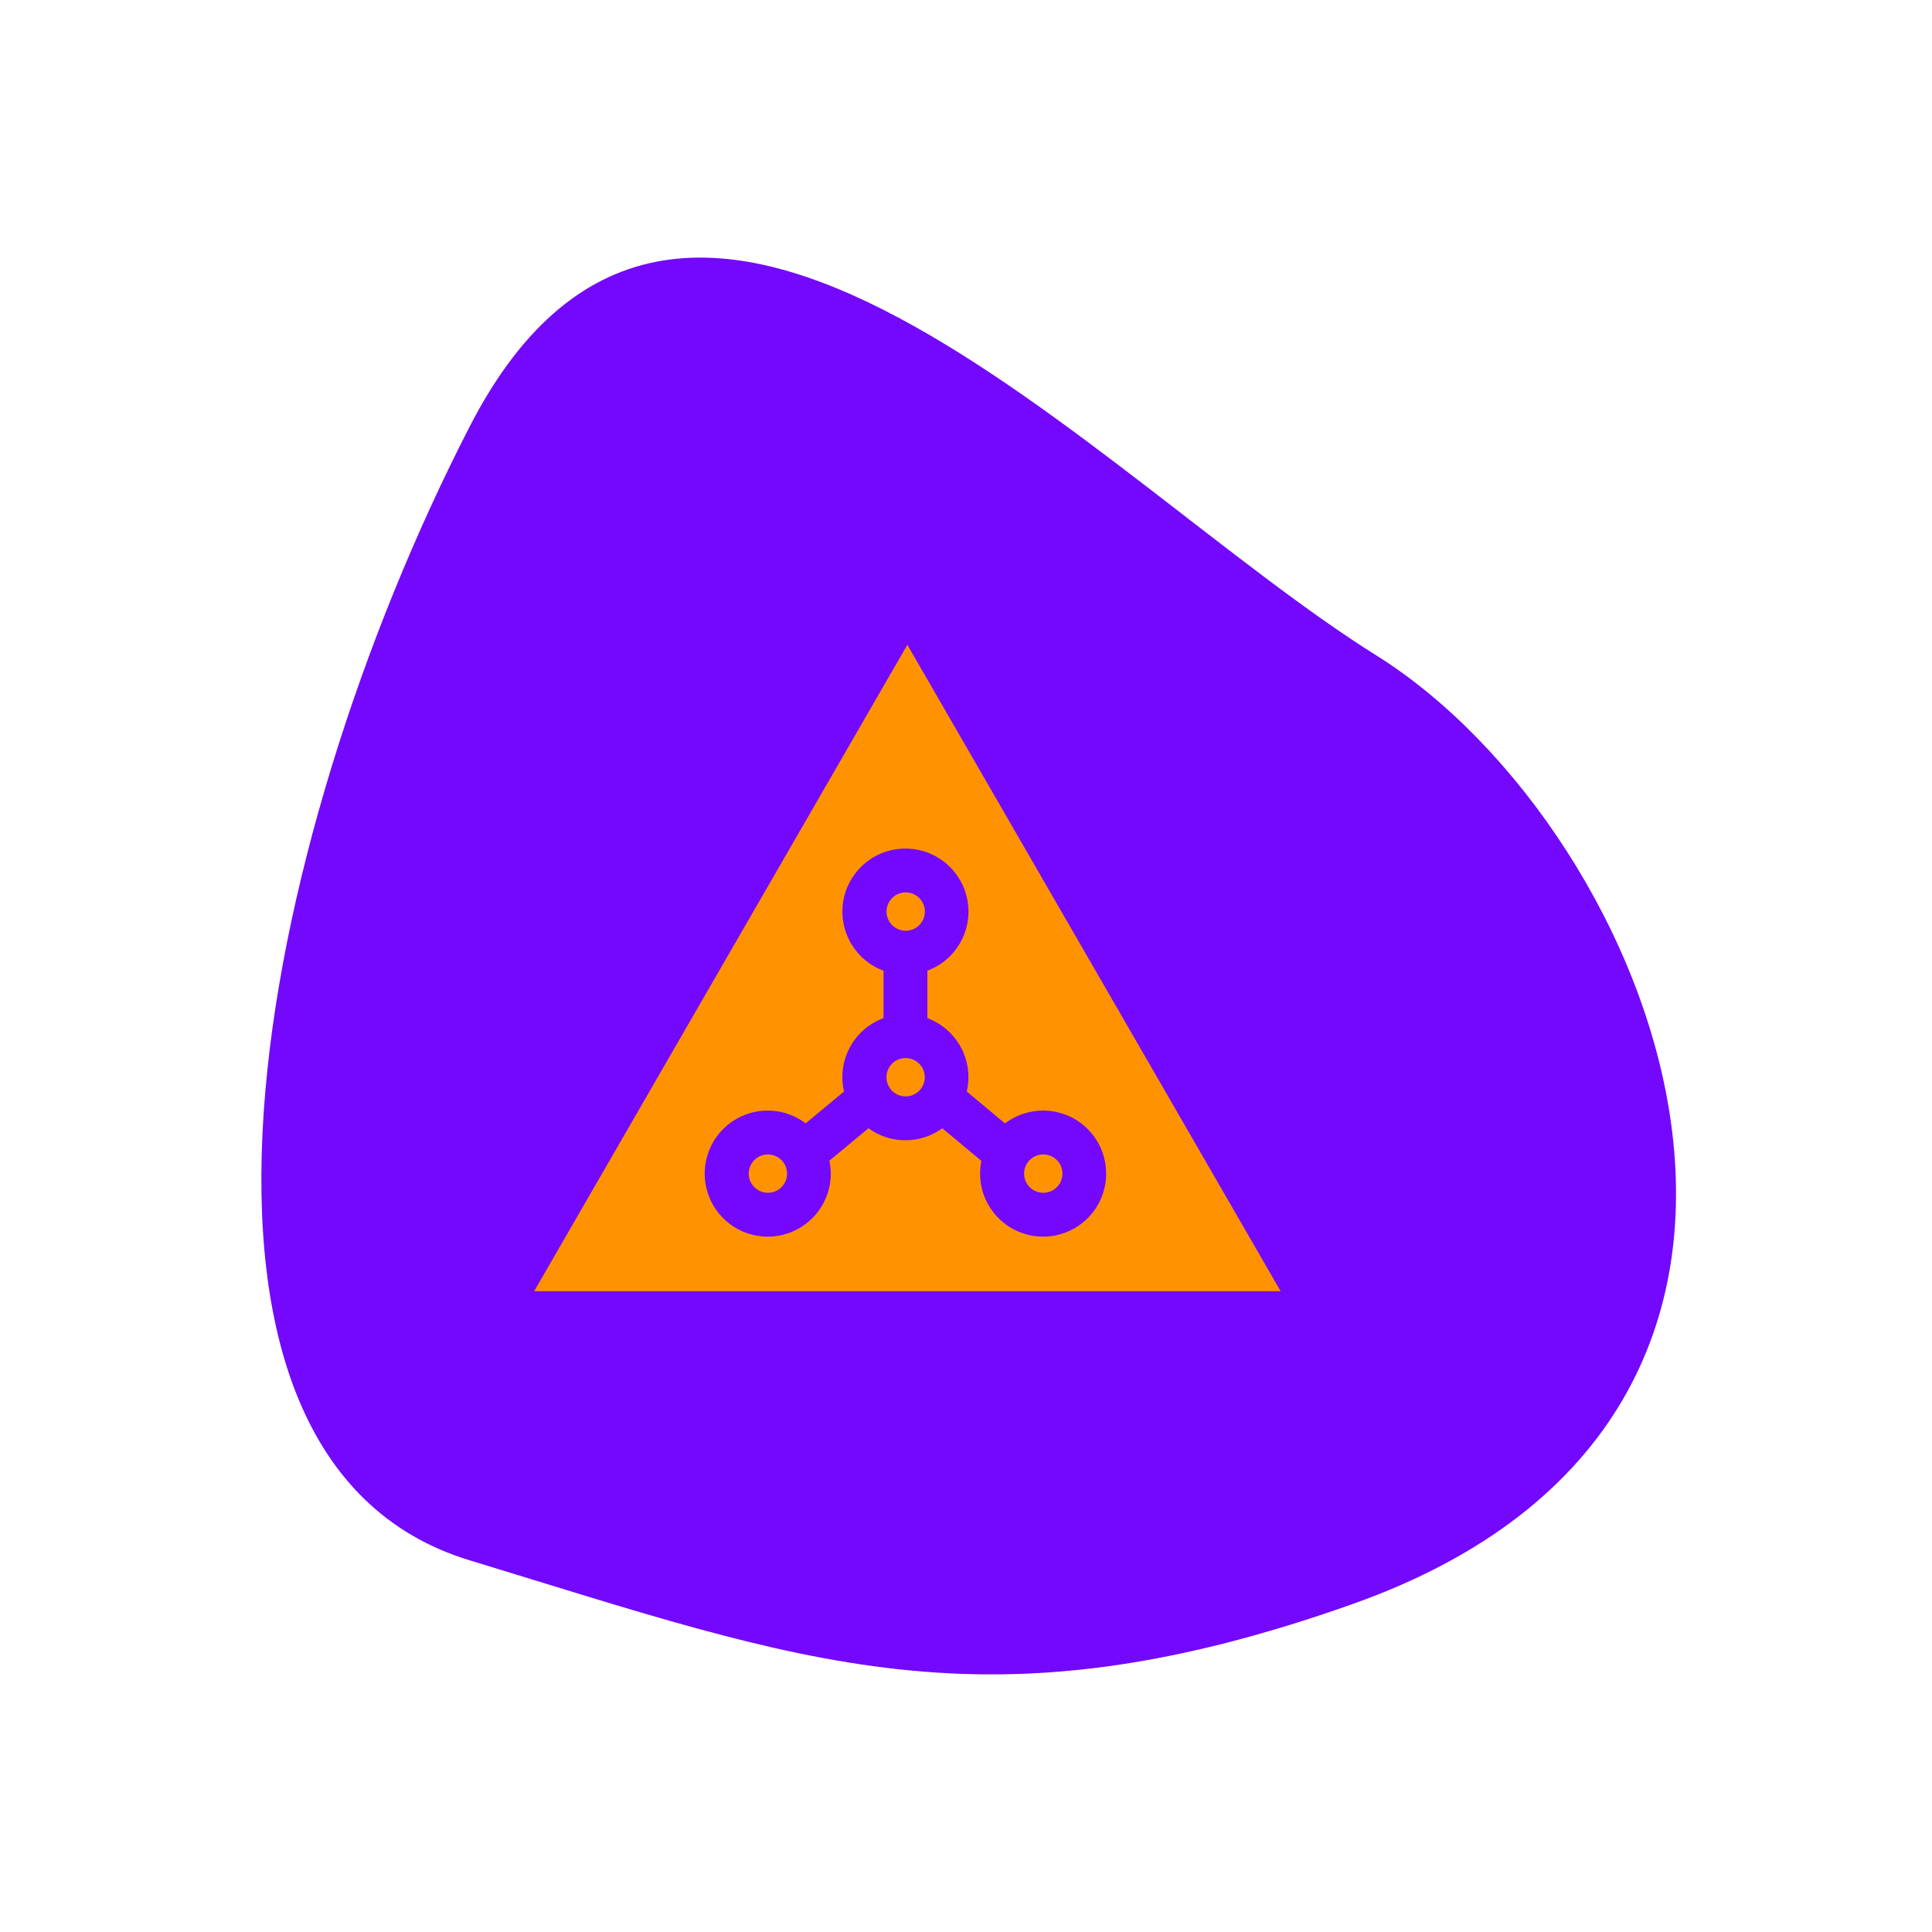
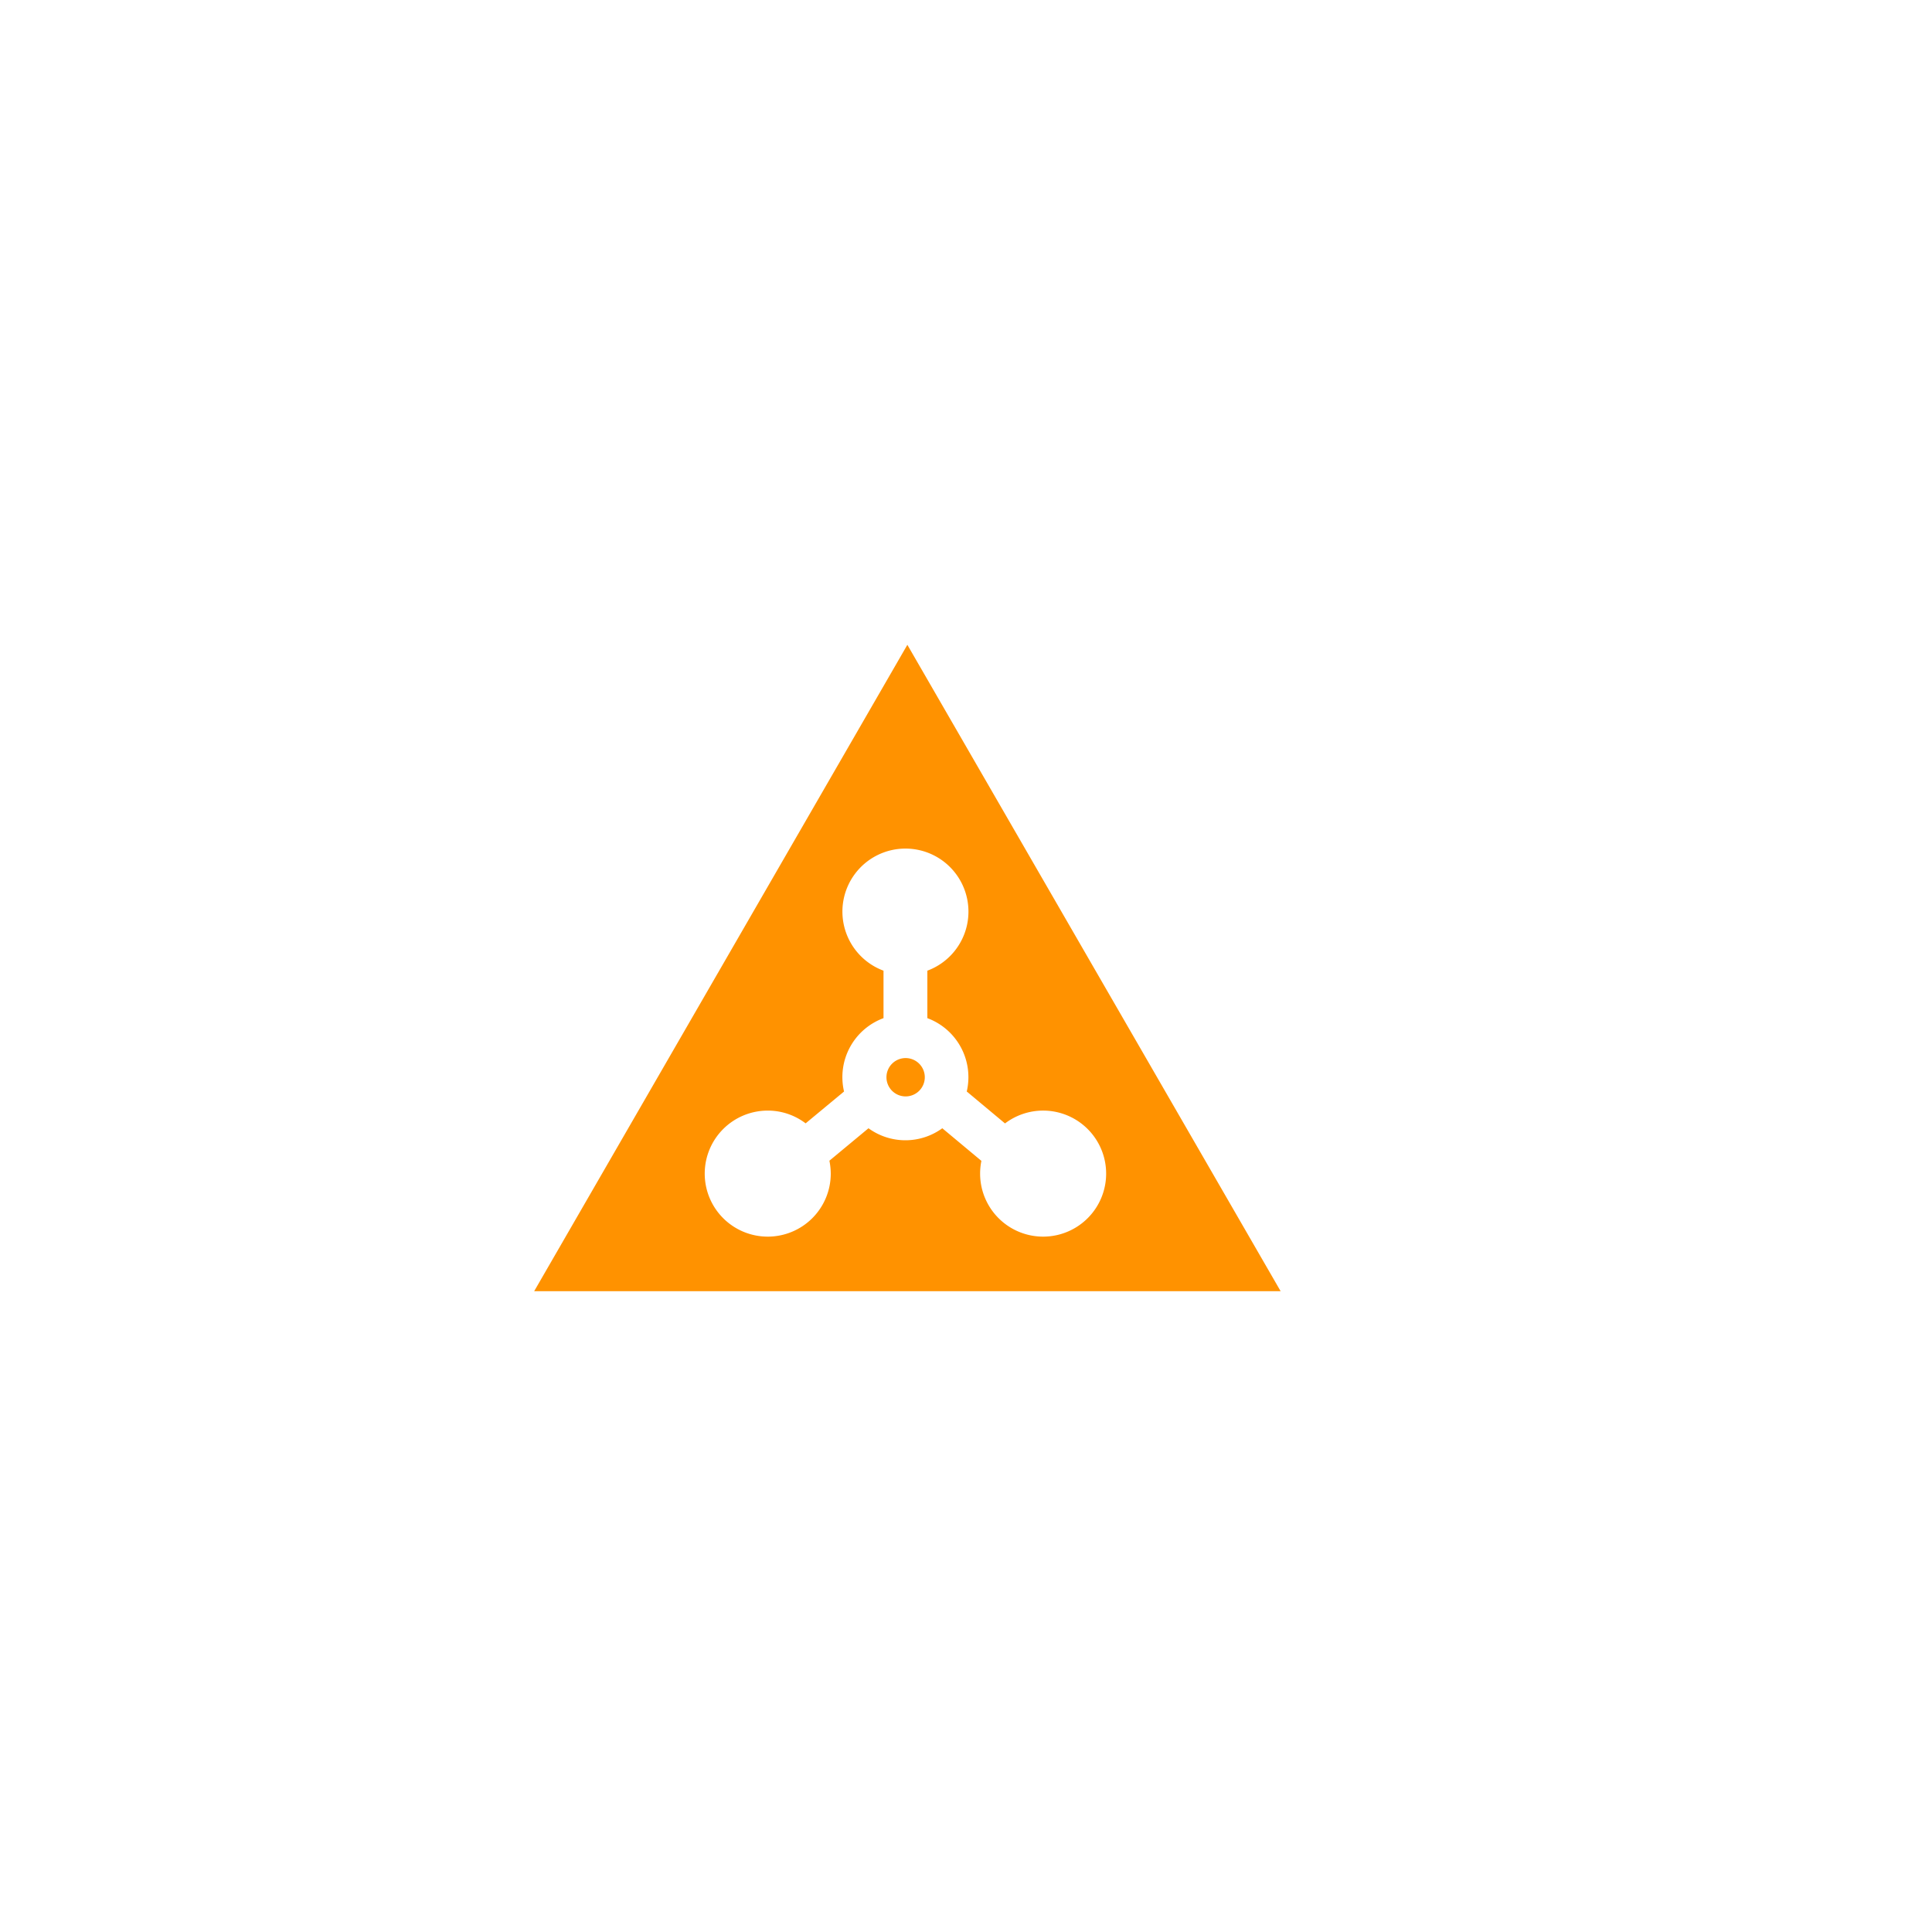
<svg xmlns="http://www.w3.org/2000/svg" id="Layer_1" data-name="Layer 1" viewBox="0 0 256 256">
  <defs>
    <style>.cls-1{fill:#7308fc;}.cls-2{fill:#ff9200;}.cls-3{fill:none;}</style>
  </defs>
  <title>6Roxo</title>
-   <path class="cls-1" d="M179.26,212.53c71.1-25.22,40.36-102.37,3.1-125.69S90.83.92,62.23,56.53s-44.18,136.78,0,150.22S130.39,229.86,179.26,212.53Z" />
  <path class="cls-2" d="M120,140.2a2.54,2.54,0,1,0,2.54,2.54A2.54,2.54,0,0,0,120,140.2Z" />
-   <path class="cls-2" d="M120,123.33a2.54,2.54,0,1,0-2.53-2.53A2.54,2.54,0,0,0,120,123.33Z" />
-   <path class="cls-2" d="M138.24,158.05a2.54,2.54,0,1,0-2.54-2.54,2.54,2.54,0,0,0,2.54,2.54Z" />
-   <circle class="cls-2" cx="101.75" cy="155.51" r="2.54" />
  <path class="cls-2" d="M120.23,85.44,70.78,171.09h98.91Zm-18.48,61.72a8.27,8.27,0,0,1,5,1.69l5.09-4.22a8.33,8.33,0,0,1,5.23-9.72v-6.29a8.35,8.35,0,1,1,5.81,0v6.29a8.34,8.34,0,0,1,5.22,9.72l5.07,4.23a8.35,8.35,0,1,1-3.3,6.65,8.57,8.57,0,0,1,.17-1.69l-5.18-4.32a8.31,8.31,0,0,1-9.78,0l-5.18,4.3a8.7,8.7,0,0,1,.18,1.71,8.35,8.35,0,1,1-8.35-8.35Z" />
-   <rect class="cls-3" width="256" height="256" />
</svg>